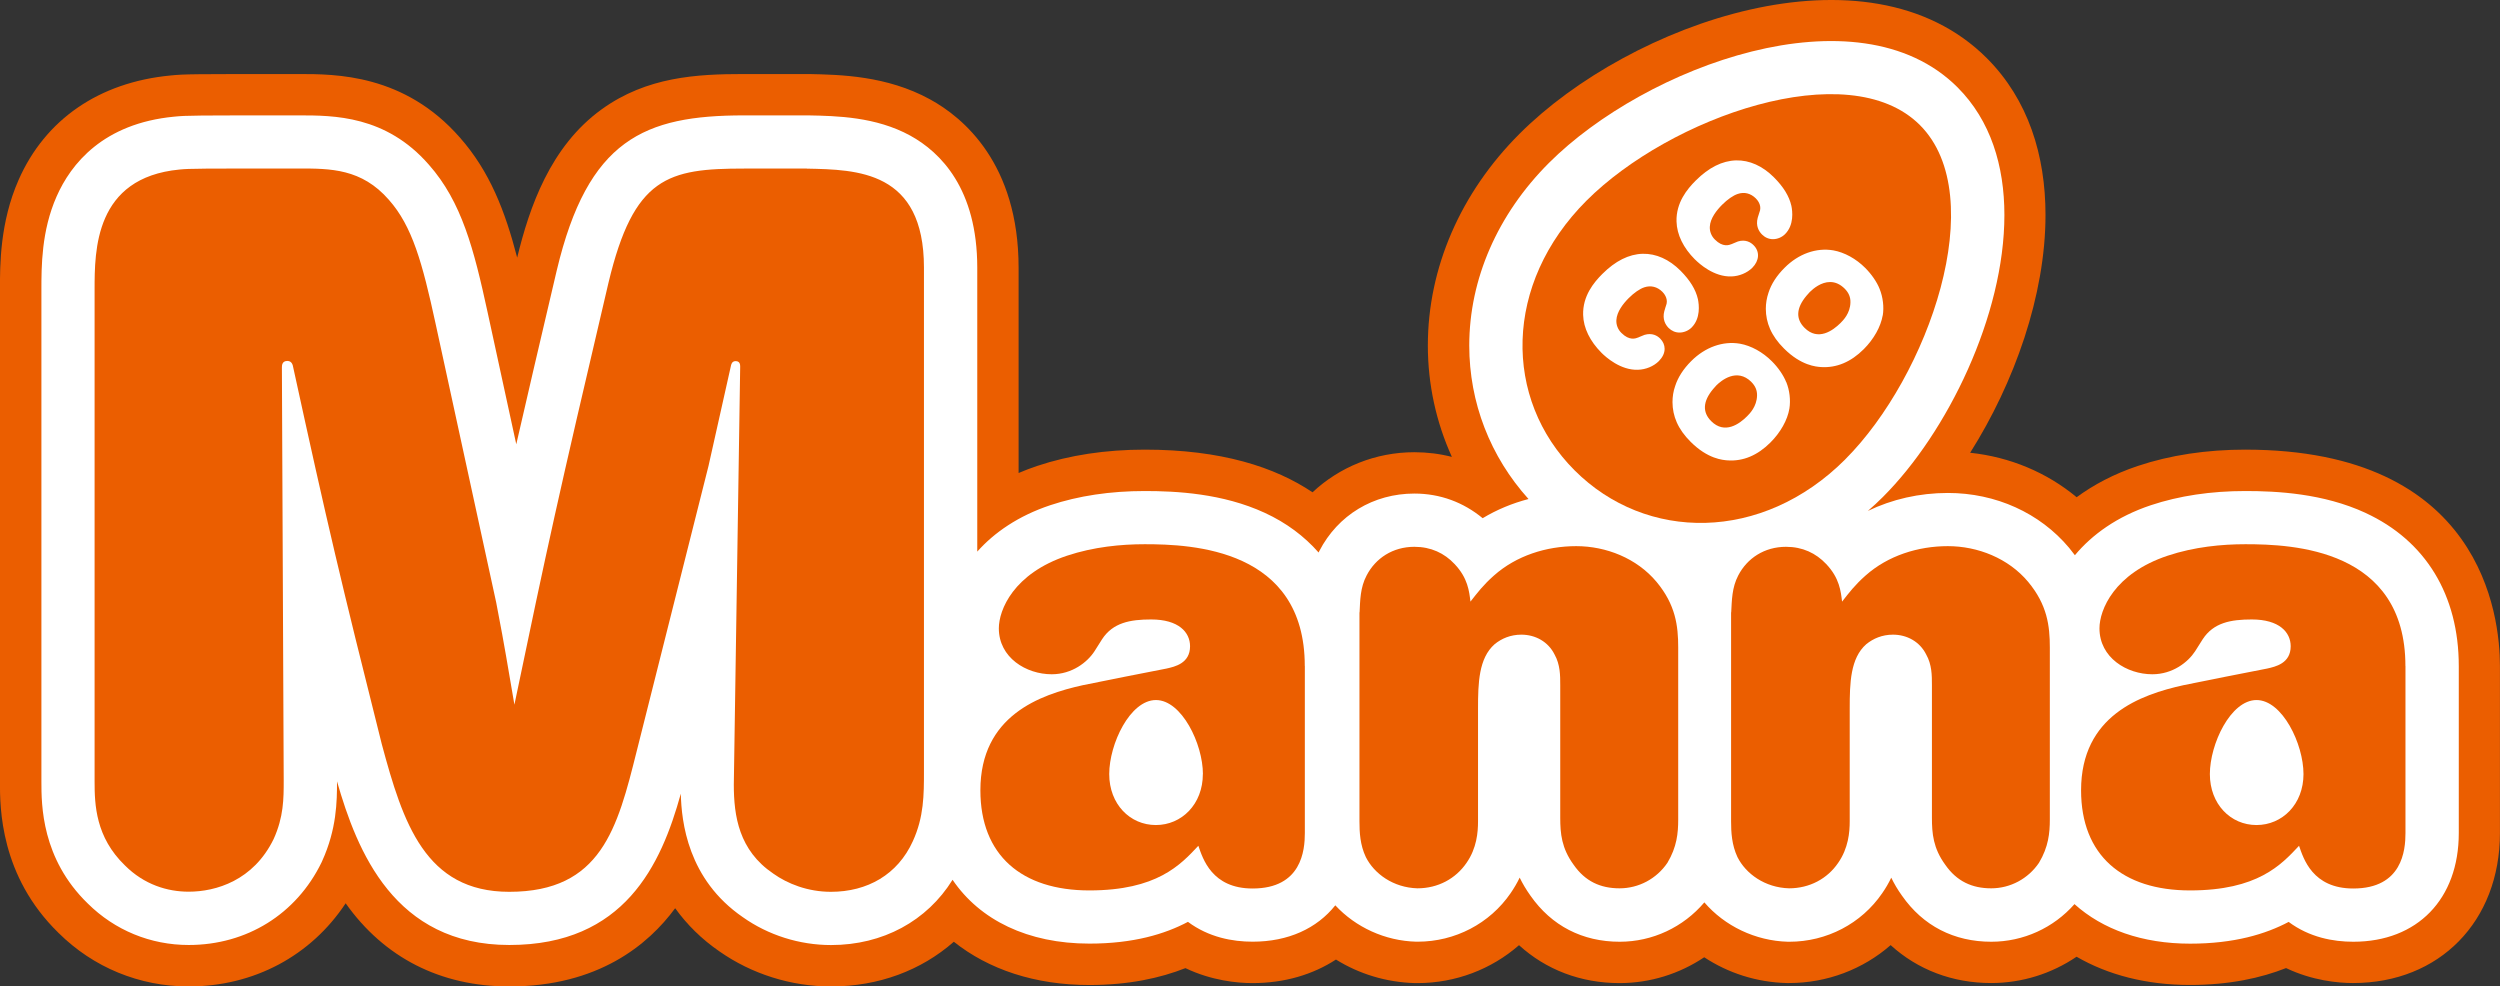
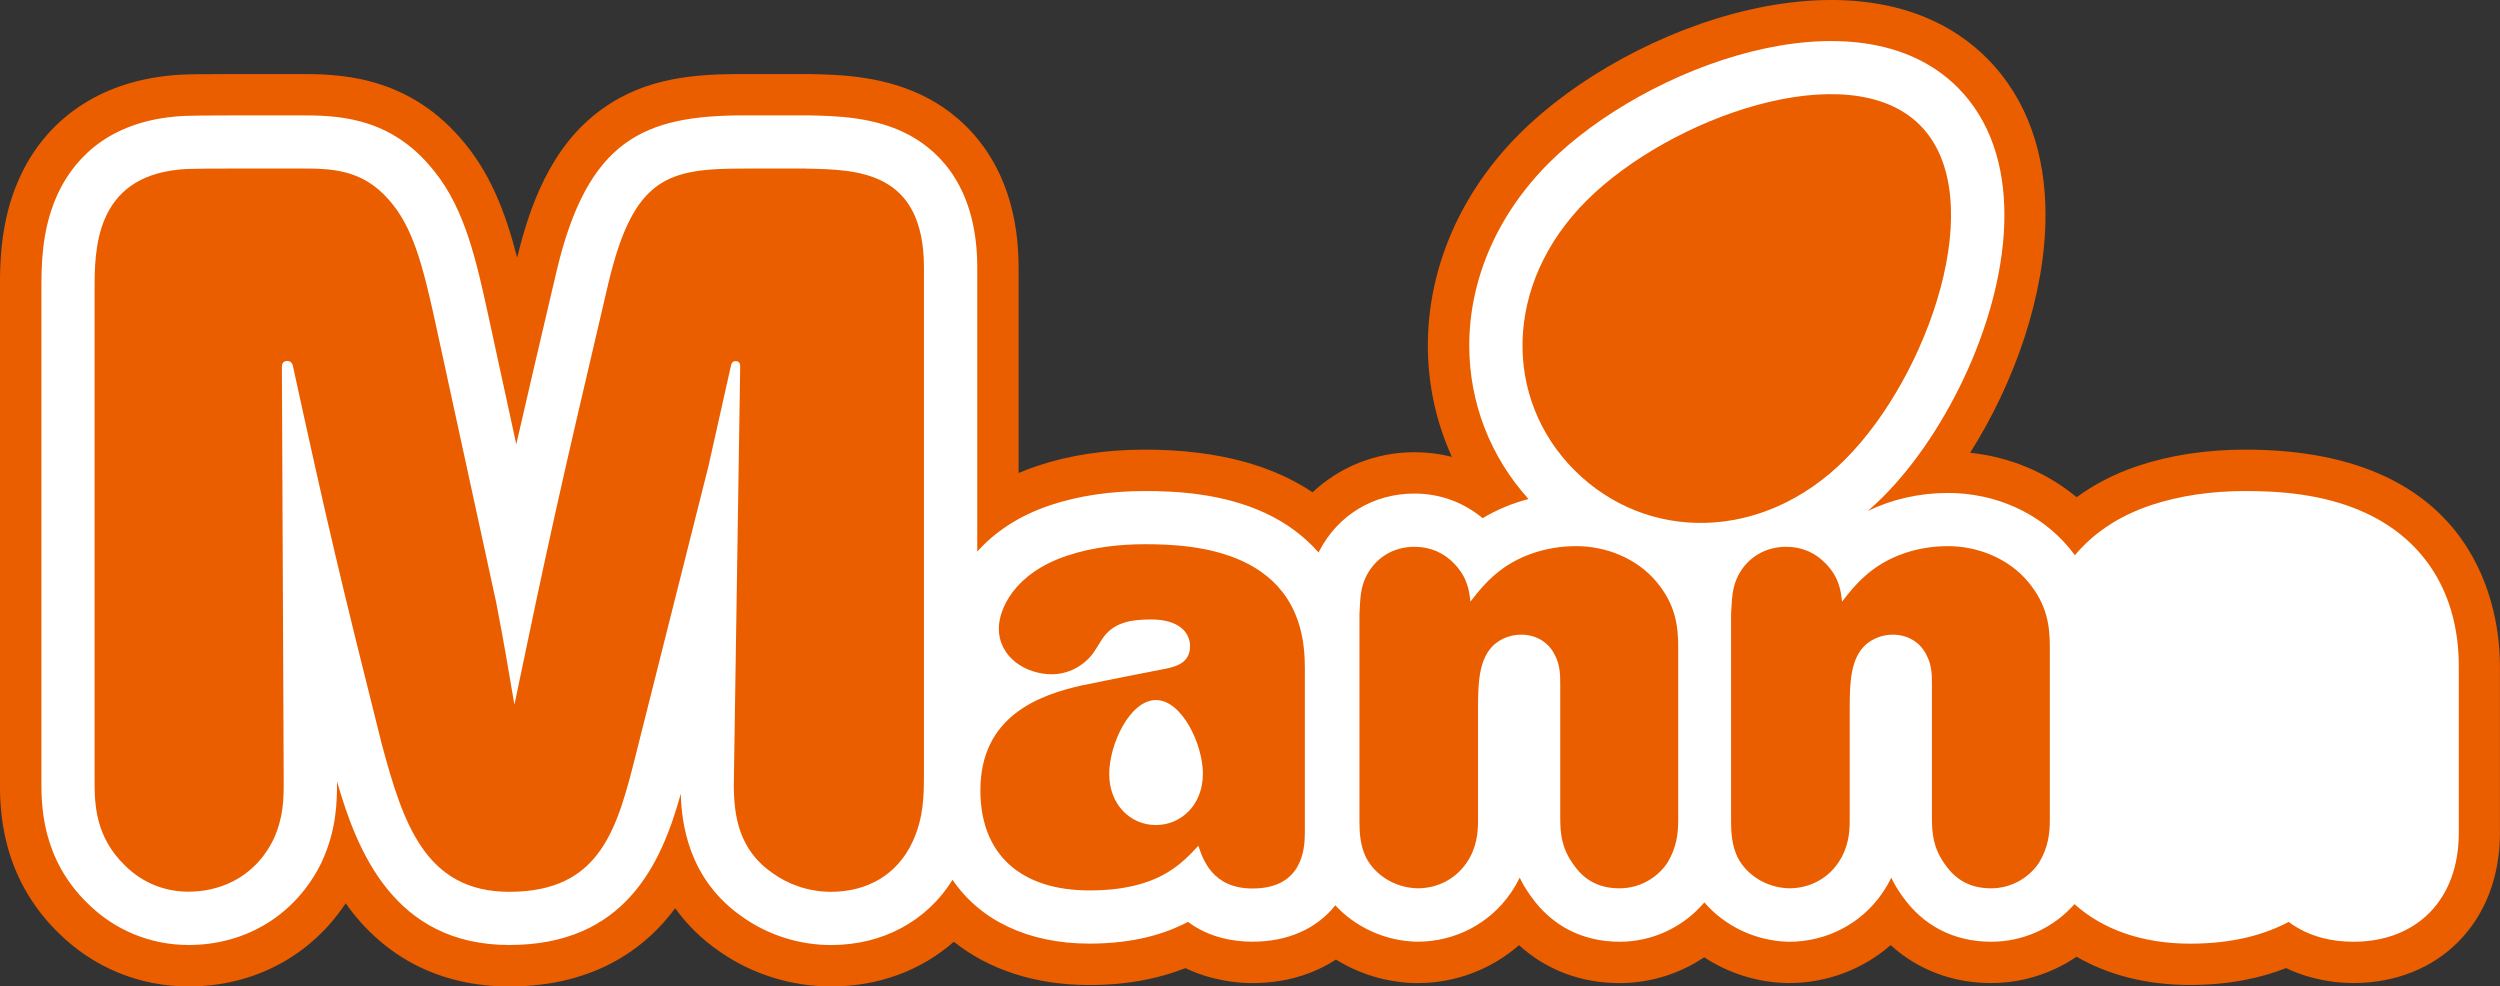
<svg xmlns="http://www.w3.org/2000/svg" id="_レイヤー_2" data-name="レイヤー 2" viewBox="0 0 416.01 164.14">
  <rect x="0" y="0" width="416.01" height="164.14" fill="#333333" stroke="none" />
  <defs>
    <style>
      .cls-1 {
        fill: #eb5e00;
      }

      .cls-1, .cls-2 {
        stroke-width: 0px;
      }

      .cls-2 {
        fill: #fff;
      }
    </style>
  </defs>
  <g id="_店舗情報" data-name="店舗情報">
    <g>
      <path class="cls-1" d="M119.87,158.41s-.07-.06-.11-.09c-.07-.05-.14-.09-.21-.14l.33.23Z" />
      <path class="cls-1" d="M9.86,155.35s-.07-.08-.11-.12c-.03-.03-.06-.05-.09-.08l.2.2Z" />
      <path class="cls-1" d="M76.52,22.84s.02.03.03.04c.02.02.03.03.05.05l-.08-.09Z" />
      <path class="cls-1" d="M373.65,74.82c-6.48,0-12.51.91-17.92,2.72-3.95,1.32-7.32,3.11-10.17,5.2-4.95-4.12-11.1-6.7-17.72-7.4,7.35-11.62,12.54-26.19,12.54-39.57,0-9.91-2.85-19.17-9.76-26.09-19.89-19.89-59.33-5.84-77.75,12.57-9.85,9.84-15.27,22.36-15.27,35.25,0,6.48,1.39,12.77,4,18.53-2.01-.52-4.1-.78-6.25-.78-6.43,0-12.44,2.45-16.94,6.67-6.25-4.2-15.18-7.1-27.92-7.1-6.48,0-12.51.91-17.92,2.72-1.07.36-2.09.75-3.07,1.17v-34.16c0-17.35-9.23-25.01-14.74-28.02-7.2-3.95-14.98-4.1-20.13-4.21h-.25s-.16,0-.16,0h-10.43c-7.85,0-16.14.45-23.64,5.85-8.6,6.19-12.06,16.36-14.09,24.7-2-7.72-4.55-14.34-9.53-19.98-9.24-10.56-20.66-10.57-26.8-10.57-18.03,0-18.95,0-21.35.24-11.87,1.13-20.86,7.31-25.29,17.39-3.1,7.05-3.1,14.1-3.1,18.31v81.8c0,4.3,0,15.68,9.75,25.18,5.78,5.74,13.47,8.91,21.65,8.91,10.86,0,20.35-5.1,26.13-13.84,6.4,9.05,15.8,13.84,27.22,13.84,14.8,0,23.14-6.94,27.61-13.02,1.98,2.75,4.43,5.17,7.39,7.2,5.35,3.75,11.91,5.82,18.53,5.82,7.93,0,15.03-2.67,20.45-7.44,5.78,4.6,13.49,7.2,22.54,7.2,6.57,0,11.81-1.16,16-2.81,4.36,2.08,8.62,2.49,11.15,2.49,5.32,0,10.05-1.41,13.9-3.92,3.85,2.4,8.37,3.79,13.15,3.92h.21s.21,0,.21,0c6.31,0,12.29-2.29,16.89-6.31,4.5,4.09,10.27,6.31,16.73,6.31,5.09,0,9.97-1.54,14.09-4.3,3.97,2.62,8.69,4.16,13.71,4.29h.21s.21,0,.21,0c6.31,0,12.29-2.29,16.89-6.31,4.5,4.09,10.27,6.31,16.73,6.31,5.14,0,10.07-1.57,14.21-4.38,5.23,3.03,11.62,4.7,18.86,4.7,6.57,0,11.81-1.16,16-2.81,4.36,2.08,8.62,2.49,11.15,2.49,14.39,0,24.44-10.27,24.44-24.97v-27.79c0-8.45-3.06-36-42.36-36M248.94,152.88s.07.09.11.14c.04.06.08.12.12.18l-.23-.32M256.98,152.6s.02-.04.04-.06c.02-.03.04-.05.06-.08l-.1.14M310.76,152.88s.07.09.11.14c.04.06.07.12.12.18l-.22-.31M318.81,152.6s.02-.05.04-.07c.02-.03.04-.05.06-.08l-.1.15Z" />
      <path class="cls-2" d="M254.73,149.14s-.04-.07-.07-.1c-.02-.03-.04-.05-.06-.08l.13.18Z" />
-       <path class="cls-2" d="M251.38,148.58s-.02.03-.03.04c0,.01-.01.02-.02.04l.05-.08Z" />
      <path class="cls-2" d="M316.55,149.13s-.04-.07-.07-.1c-.02-.03-.04-.05-.06-.08l.13.18Z" />
      <path class="cls-2" d="M313.22,148.58s-.02.03-.04.05c0,.01-.01.03-.02.04l.06-.09Z" />
      <path class="cls-2" d="M123.73,152.71s-.08-.06-.12-.09c-.02-.01-.04-.02-.06-.04l.18.13Z" />
      <path class="cls-2" d="M14.64,150.4s-.02-.03-.04-.04c-.02-.02-.05-.04-.07-.07l.11.11Z" />
      <path class="cls-2" d="M393.62,85.34c-7.03-3.25-14.77-3.63-19.97-3.63-5.74,0-11.03.79-15.74,2.36-5.63,1.88-9.79,4.9-12.64,8.32-.3-.41-.62-.82-.96-1.23-4.87-5.81-12.21-9.13-20.17-9.13-4.76,0-9.3,1.05-13.32,2.99.85-.74,1.69-1.5,2.5-2.32h0c10.76-10.76,20.22-30.21,20.22-46.92,0-8.19-2.28-15.72-7.79-21.24-16.66-16.66-51.97-3.46-68.01,12.58-8.54,8.54-13.25,19.33-13.25,30.38,0,9.49,3.49,18.48,9.86,25.54-2.72.71-5.29,1.78-7.63,3.19-3.18-2.63-7.05-4.1-11.36-4.1-6.81,0-12.72,3.57-15.82,9.56-.04.08-.08.17-.12.25-2.38-2.71-5.37-4.95-8.95-6.6-7.03-3.25-14.77-3.63-19.97-3.63-5.74,0-11.03.79-15.74,2.36-5.3,1.77-9.31,4.54-12.14,7.72v-47.24c0-13.11-6.07-19.19-11.16-21.99-5.72-3.13-12.21-3.27-16.95-3.36h-.18s-.09,0-.09,0h-10.43c-16.6,0-25.98,3.99-31.17,25.82-2.92,12.41-5.01,21.4-6.73,28.91-2.39-10.97-4.78-22.01-4.78-22.01-2.27-10.45-4.29-18.33-9.77-24.52-7.15-8.2-15.85-8.2-21.61-8.2-17.57,0-18.62,0-20.75.21-11.84,1.13-17.2,7.86-19.59,13.3-2.52,5.72-2.52,11.63-2.52,15.54v81.8c0,3.84,0,12.82,7.72,20.3,4.49,4.45,10.44,6.9,16.79,6.9,9.65,0,17.91-5.13,22.1-13.73l.05-.11.05-.11c2.44-5.37,2.48-9.93,2.48-13.28,3.34,11.63,9.54,27.23,28.68,27.23s25.26-13.34,28.53-25.18c.11,4.66,1.14,14.25,10.32,20.55,4.22,2.99,9.42,4.64,14.68,4.64,8.62,0,15.97-4.01,20.22-10.86,4.55,6.71,12.53,10.62,22.77,10.62,7.34,0,12.57-1.59,16.4-3.62,3.46,2.58,7.42,3.3,10.76,3.3,5.94,0,10.7-2.21,13.76-6.05,3.38,3.64,8.27,5.92,13.47,6.05h.12s.12,0,.12,0c6.22,0,11.99-3.02,15.46-8.07.57-.83,1.08-1.69,1.51-2.59.48.99,1.07,1.99,1.8,3.01,3.51,5.01,8.64,7.66,14.85,7.66,5.45,0,10.58-2.42,14.08-6.55,3.38,3.93,8.48,6.4,13.9,6.55h.12s.12,0,.12,0c6.22,0,11.99-3.02,15.45-8.07.58-.83,1.08-1.69,1.51-2.59.48.99,1.06,1.99,1.79,3,3.5,5.01,8.64,7.66,14.86,7.66,5.33,0,10.35-2.3,13.84-6.26,4.68,4.21,11.27,6.58,19.24,6.58,7.34,0,12.57-1.59,16.4-3.62,3.46,2.58,7.42,3.3,10.76,3.3,10.66,0,17.55-7.1,17.55-18.08v-27.79c0-11.81-5.51-20.86-15.5-25.48Z" />
      <path class="cls-1" d="M307.06,76.44c-13.84,13.84-33.14,13.73-45.04,1.83-11.89-11.89-11.85-31.05,1.98-44.88,13.84-13.84,43.59-24.47,55.48-12.58,11.9,11.9,1.42,41.79-12.43,55.63Z" />
      <path class="cls-1" d="M226.24,101.91c.1-2.01.1-4.13,1.17-6.15,1.48-2.86,4.35-4.77,7.95-4.77,2.76,0,4.99,1.06,6.68,2.86,2.23,2.34,2.44,4.56,2.65,6.26,1.17-1.49,2.12-2.76,3.92-4.35,3.71-3.29,8.7-4.88,13.68-4.88s10.08,2.02,13.36,5.94c3.18,3.82,3.61,7.32,3.61,10.92v28.63c0,2.23-.21,4.56-1.8,7.21-1.8,2.65-4.77,4.24-7.96,4.24s-5.73-1.17-7.64-3.92c-2.01-2.75-2.23-5.2-2.23-7.85v-22.06c0-1.59,0-3.4-.95-5.09-1.06-2.12-3.18-3.29-5.52-3.29-1.8,0-3.29.64-4.45,1.59-2.65,2.33-2.76,6.47-2.76,10.71v18.77c0,1.81-.21,4.46-1.91,6.9-1.81,2.65-4.77,4.24-8.17,4.24-4.03-.11-7.21-2.44-8.59-5.2-.96-2.02-1.06-4.14-1.06-5.94v-34.79Z" />
      <path class="cls-1" d="M288.08,101.91c.11-2.01.11-4.13,1.17-6.15,1.48-2.86,4.35-4.77,7.95-4.77,2.76,0,4.98,1.06,6.68,2.86,2.23,2.34,2.44,4.56,2.65,6.26,1.17-1.49,2.12-2.76,3.92-4.35,3.71-3.29,8.7-4.88,13.68-4.88s10.08,2.02,13.36,5.94c3.18,3.82,3.61,7.32,3.61,10.92v28.63c0,2.23-.22,4.56-1.81,7.21-1.8,2.65-4.77,4.24-7.95,4.24s-5.73-1.17-7.64-3.92c-2.01-2.75-2.22-5.2-2.22-7.85v-22.06c0-1.59,0-3.4-.96-5.09-1.06-2.12-3.18-3.29-5.52-3.29-1.8,0-3.28.64-4.45,1.59-2.65,2.33-2.75,6.47-2.75,10.71v18.77c0,1.81-.22,4.46-1.92,6.9-1.8,2.65-4.77,4.24-8.17,4.24-4.03-.11-7.21-2.44-8.59-5.2-.95-2.02-1.06-4.14-1.06-5.94v-34.79Z" />
      <path class="cls-1" d="M134.24,28.05h-10.43c-12.63,0-18.35,1.35-22.56,19.02-8.58,36.53-10.1,43.6-15.65,70.19-1.35-7.74-1.35-8.25-3.03-17l-10.1-46.46c-2.19-10.1-3.87-16.16-7.75-20.54-4.54-5.22-9.76-5.22-14.98-5.22-16.5,0-18.18,0-19.86.17-14.14,1.35-14.14,13.46-14.14,20.03v81.8c0,3.87.17,9.26,5.05,13.97,3.2,3.2,7.07,4.37,10.6,4.37,4.54,0,10.77-1.85,14.14-8.75,1.68-3.7,1.68-6.73,1.68-9.76l-.3-68.69v-.02c0-.38.03-1.1.91-1.1.77,0,.91.72.97,1.06h0c5.72,26.22,7.89,35.43,14.74,62.7,3.53,13.13,7.24,24.58,21.21,24.58,15.32,0,18.01-10.6,21.21-23.4l11.95-47.47,3.71-16.57h0c.05-.27.16-.87.8-.87.73,0,.76.6.76.91l-1.06,69.56c0,5.22.84,10.94,6.57,14.81,2.36,1.68,5.72,3.03,9.59,3.03,6.06,0,11.11-2.86,13.63-8.42,1.85-4.04,1.85-7.74,1.85-11.62V44.55c0-16.16-11.11-16.32-19.53-16.49Z" />
      <path class="cls-1" d="M217.12,110.82c0-19.51-18.77-20.26-26.62-20.26-3.92,0-8.49.43-12.94,1.91-8.91,2.97-11.35,9.02-11.35,12.09,0,4.88,4.56,7.64,8.8,7.64,3.4,0,5.94-2.02,7.11-3.82.42-.63.85-1.38,1.27-2.01,1.8-2.76,4.67-3.29,8.17-3.29,4.56,0,6.47,2.12,6.47,4.46,0,2.86-2.55,3.4-3.92,3.71-2.23.43-11.88,2.33-13.89,2.76-7.21,1.59-17.08,5.09-17.08,17.5,0,10.82,6.89,16.66,18.13,16.66s15.17-4.25,18.14-7.43c.74,2.12,2.23,7.11,9.02,7.11,8.17,0,8.7-6.36,8.7-9.23v-27.79M200.16,128.81c0,5.01-3.52,8.48-7.82,8.48s-7.76-3.47-7.76-8.48,3.46-12.31,7.77-12.32c4.3,0,7.82,7.31,7.82,12.32Z" />
-       <path class="cls-1" d="M400.27,110.82c0-19.51-18.77-20.26-26.62-20.26-3.92,0-8.49.43-12.94,1.91-8.91,2.97-11.35,9.02-11.35,12.09,0,4.88,4.56,7.64,8.8,7.64,3.39,0,5.94-2.02,7.11-3.82.42-.63.85-1.38,1.27-2.01,1.8-2.76,4.67-3.29,8.17-3.29,4.56,0,6.47,2.12,6.47,4.46,0,2.86-2.55,3.4-3.92,3.71-2.23.43-11.88,2.33-13.89,2.76-7.21,1.59-17.07,5.09-17.07,17.5,0,10.82,6.89,16.66,18.13,16.66s15.17-4.25,18.14-7.43c.74,2.12,2.23,7.11,9.02,7.11,8.16,0,8.69-6.36,8.69-9.23v-27.79M383.31,128.81c0,5.01-3.52,8.48-7.82,8.48s-7.76-3.47-7.76-8.48,3.46-12.31,7.76-12.32c4.3,0,7.82,7.31,7.82,12.32Z" />
-       <path class="cls-2" d="M282.05,43.18c-1.94-1.94-3.01-4.13-3.07-6.32-.09-3.15,1.78-5.4,3.19-6.81,2.17-2.17,4.43-3.3,6.72-3.36h0c2.23-.05,4.4.92,6.29,2.81,1.59,1.59,2.54,3.13,2.91,4.74.19.91.47,3.2-1.05,4.72-.53.53-1.28.84-2.01.84-.69,0-1.31-.27-1.82-.77-.53-.53-1.08-1.44-.72-2.79l.14-.45s.24-.77.25-.79c.21-.95-.43-1.71-.71-1.99-.85-.84-1.91-1.11-3-.74-.76.25-1.71.91-2.6,1.8-.9.9-1.99,2.26-2.05,3.66-.04.78.25,1.54.84,2.13,1.34,1.34,2.36.93,2.84.74l.18-.08s.8-.33.82-.34c1.26-.38,2.12.13,2.61.63,1.05,1.05.96,2.56-.22,3.75-.87.86-2.17,1.4-3.47,1.44-2.9.11-5.37-2.12-6.05-2.81M313.29,52.48c-.33,1.89-1.47,3.94-3.15,5.62-2.14,2.14-4.53,3.14-7.1,2.98-.82-.06-3.32-.23-6.18-3.09-1.05-1.04-1.83-2.14-2.32-3.26-.46-1.05-.7-2.19-.7-3.34,0-.91.15-1.81.44-2.67.46-1.45,1.36-2.85,2.69-4.17,2.31-2.32,5.27-3.37,8.1-2.89,1.85.33,3.79,1.39,5.32,2.93,1.04,1.04,1.93,2.33,2.38,3.47.56,1.37.76,3.03.53,4.44M306.98,48.05h0c-.74-.74-1.56-1.12-2.44-1.12-1.49,0-2.76,1.05-3.39,1.67l-.56.63c-1.7,2.04-1.8,3.83-.3,5.33,2.25,2.24,4.71.45,5.98-.81.44-.44,1.61-1.61,1.65-3.42.03-.87-.28-1.61-.94-2.28M277.08,51.35l-.13.42c-.36,1.36.19,2.27.71,2.8.51.5,1.13.77,1.82.77.73,0,1.49-.32,2.01-.84,1.52-1.52,1.24-3.81,1.05-4.72-.36-1.6-1.31-3.14-2.9-4.74-1.89-1.89-4.06-2.86-6.29-2.81h0c-2.29.06-4.55,1.19-6.72,3.36-1.41,1.41-3.28,3.66-3.19,6.81.06,2.19,1.13,4.37,3.07,6.32.69.69,3.16,2.92,6.06,2.81,1.31-.04,2.61-.58,3.47-1.44.62-.63.96-1.33.96-2.05,0-.62-.26-1.22-.73-1.69-.49-.5-1.35-1-2.61-.63-.02,0-.84.34-.84.34l-.17.08c-.48.19-1.5.6-2.84-.74-.59-.58-.88-1.34-.84-2.13.07-1.4,1.15-2.76,2.05-3.66.89-.89,1.84-1.55,2.6-1.8,1.09-.36,2.15-.1,3,.74.28.28.91,1.04.71,1.99,0,.02-.26.82-.26.82M297.24,63.57c.56,1.37.75,3.02.52,4.44-.32,1.89-1.47,3.94-3.15,5.62-2.14,2.14-4.53,3.15-7.1,2.98-.82-.06-3.32-.23-6.18-3.09-1.05-1.04-1.83-2.14-2.32-3.26-.46-1.05-.7-2.19-.7-3.34,0-.91.14-1.82.44-2.67.46-1.45,1.36-2.85,2.68-4.17,2.32-2.32,5.27-3.37,8.1-2.89,1.85.33,3.79,1.39,5.32,2.93,1.04,1.03,1.93,2.33,2.38,3.46M291.45,63.57h0c-2.45-2.44-5.08-.19-5.83.55l-.56.63c-1.7,2.04-1.8,3.84-.31,5.33,2.25,2.25,4.71.46,5.98-.82.44-.44,1.6-1.61,1.65-3.42.03-.87-.28-1.61-.95-2.28Z" />
    </g>
  </g>
</svg>